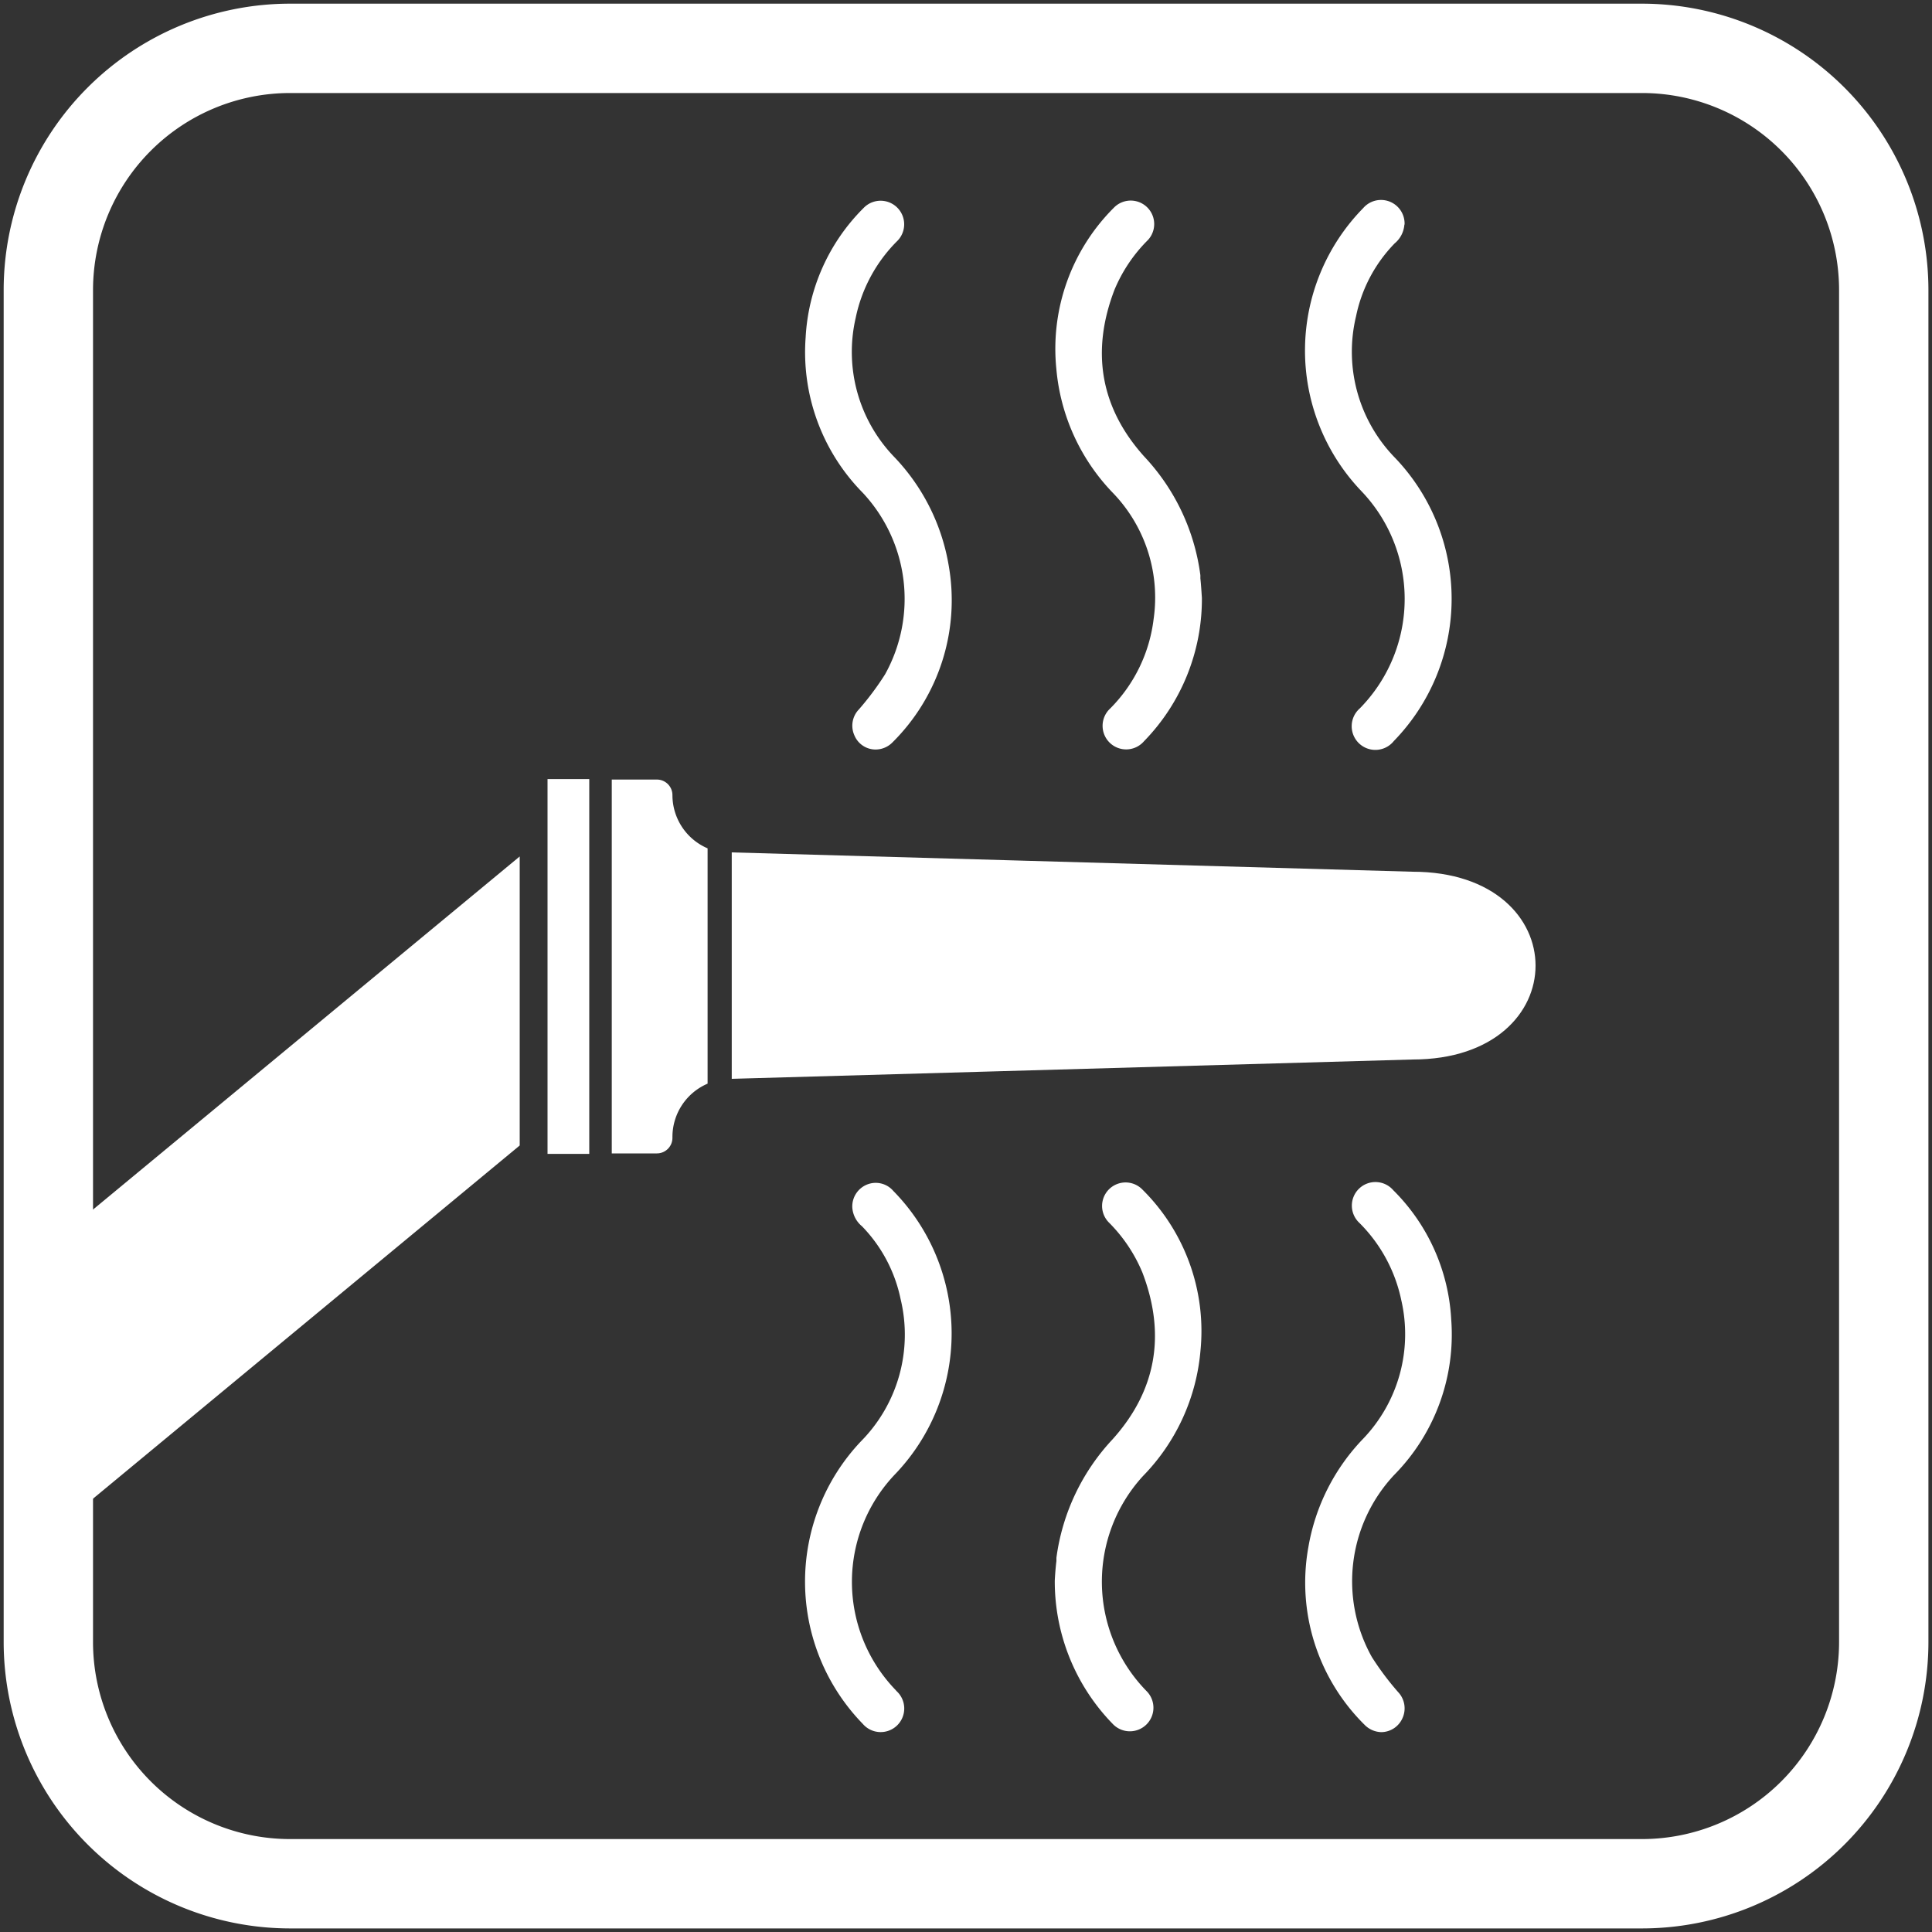
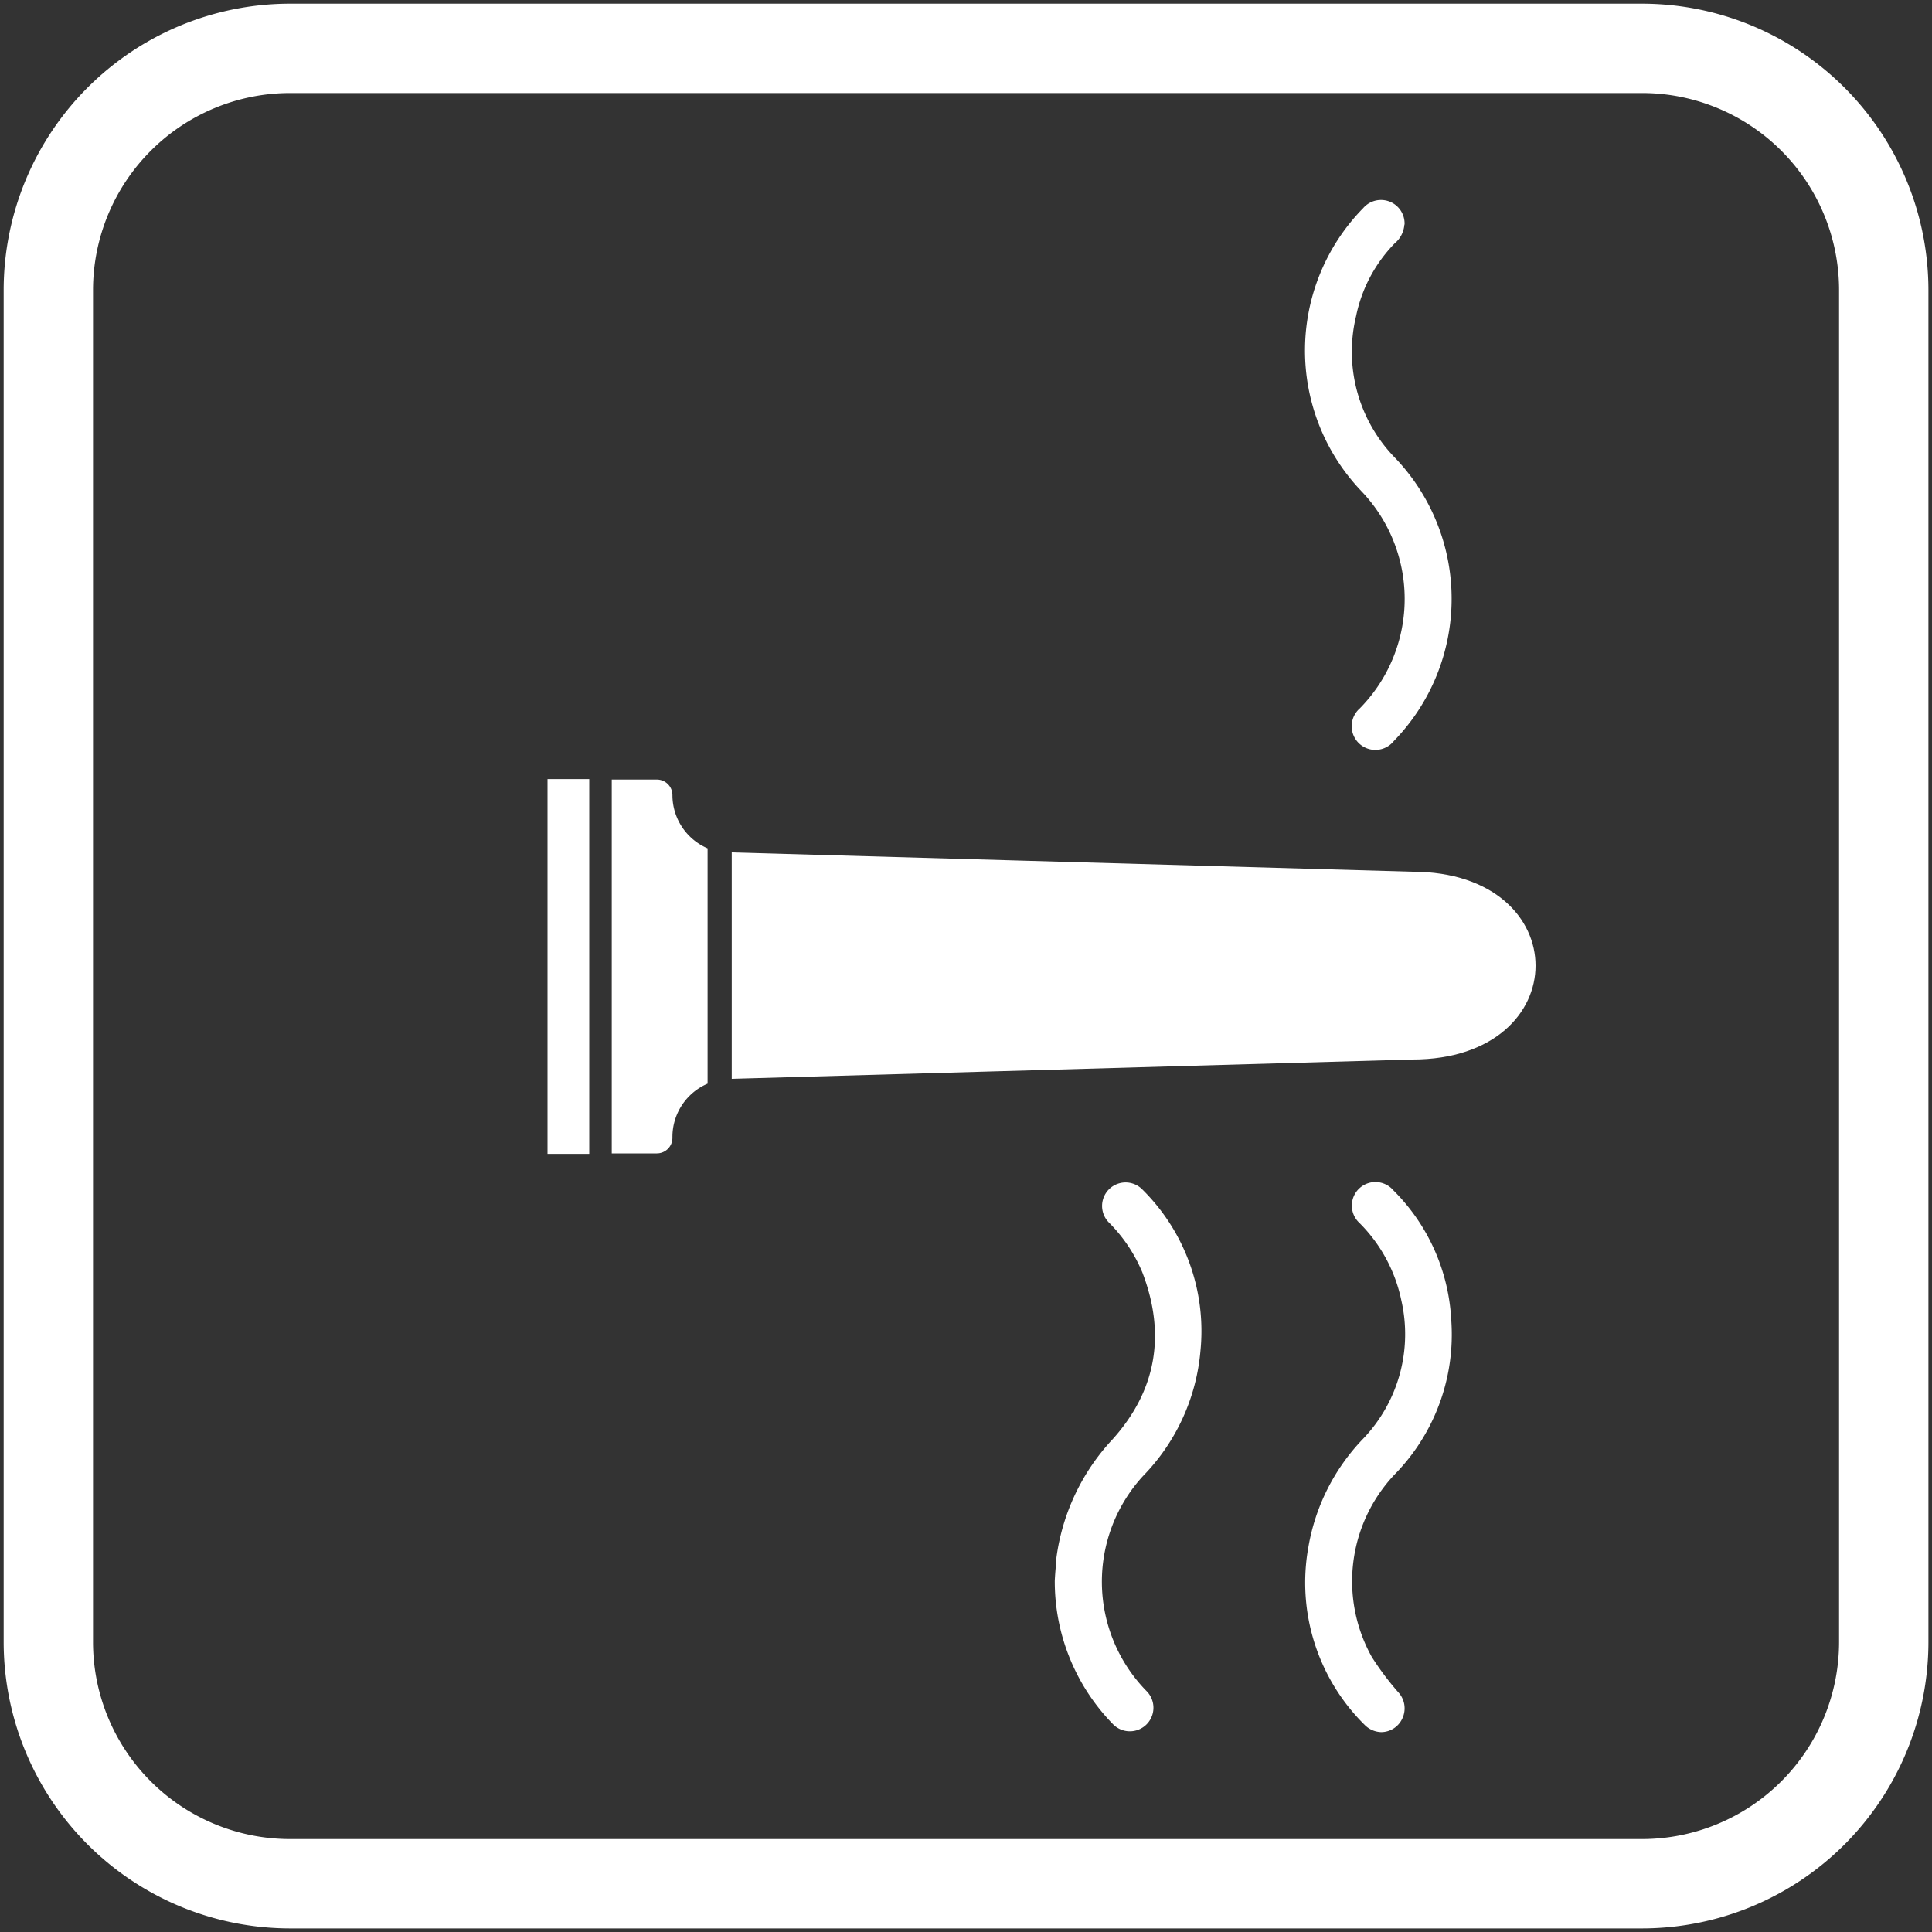
<svg xmlns="http://www.w3.org/2000/svg" viewBox="0 0 200 200">
  <rect x="0" y="0" width="200" height="200" fill="#333333" stroke="none" />
  <defs>
    <style>.a{fill:#fff;}</style>
  </defs>
  <title>1</title>
  <path class="a" d="M30,199.63A29.67,29.67,0,0,1,.38,170V30A29.66,29.66,0,0,1,30,.38H170A29.67,29.67,0,0,1,199.63,30V170A29.66,29.66,0,0,1,170,199.63Zm0-190A20.41,20.41,0,0,0,9.63,30V170A20.4,20.4,0,0,0,30,190.38H170A20.41,20.41,0,0,0,190.38,170V30A20.4,20.4,0,0,0,170,9.63Z" />
  <rect class="a" x="57.05" y="81.03" width="3.57" height="38.05" />
  <path class="a" d="M60.25,81.4v37.3H57.43V81.4h2.82m.75-.75H56.68v38.8H61V80.65Z" />
-   <polygon class="a" points="8 126.56 8 156.49 53.8 118.58 53.8 88.66 8 126.56" />
  <path class="a" d="M63.71,119V81.08H68a1.23,1.23,0,0,1,1.23,1.23,6.36,6.36,0,0,0,3.65,5.75v23.88a6.36,6.36,0,0,0-3.65,5.75v.1A1.23,1.23,0,0,1,68,119Z" />
  <path class="a" d="M68,81.45a.87.87,0,0,1,.86.86,6.72,6.72,0,0,0,3.64,6v23.42a6.72,6.72,0,0,0-3.64,6v.1a.87.87,0,0,1-.86.86H64.08V81.45H68m0-.75H63.33v38.7H68a1.61,1.61,0,0,0,1.61-1.61v-.1a6,6,0,0,1,3.64-5.51V87.82a6,6,0,0,1-3.64-5.51A1.61,1.61,0,0,0,68,80.7Z" />
  <path class="a" d="M76.13,88.7l70.07,2c8.54,0,12.43,4.84,12.43,9.34s-3.89,9.34-12.42,9.34l-70.08,2Z" />
  <path class="a" d="M76.5,89.09,146.21,91c8.27,0,12,4.65,12,9s-3.77,9-12.06,9L76.5,110.91V89.09m-.75-.77v23.36l70.46-2c17,0,17-19.44,0-19.44l-70.46-2Z" />
-   <path class="a" d="M88.23,125a2.75,2.75,0,0,0,1,1.94,15.22,15.22,0,0,1,4,7.54,15.7,15.7,0,0,1-4.07,14.69,21.12,21.12,0,0,0,.16,29.29,2.44,2.44,0,1,0,3.51-3.38l-.22-.24a16.12,16.12,0,0,1,.1-22.28,21.06,21.06,0,0,0-.23-29.27,2.4,2.4,0,0,0-2.74-.66A2.44,2.44,0,0,0,88.23,125Z" />
  <path class="a" d="M109.19,163.61a21.14,21.14,0,0,0,6,14.85,2.44,2.44,0,1,0,3.5-3.4,16.18,16.18,0,0,1-.36-22.27,21.15,21.15,0,0,0,5.94-12.94,20.61,20.61,0,0,0-6-16.7,2.43,2.43,0,0,0-3.5,3.38,16,16,0,0,1,3.49,5.2c2.44,6.37,1.47,12.2-3.09,17.27a22.23,22.23,0,0,0-5.81,12.26c0,.11,0,.22,0,.33C109.27,162.32,109.22,163.05,109.19,163.61Z" />
  <path class="a" d="M143,179.31a2.42,2.42,0,0,0,2.19-1.46,2.45,2.45,0,0,0-.46-2.69,29.6,29.6,0,0,1-2.72-3.63,16.09,16.09,0,0,1,2.32-18.85,20.69,20.69,0,0,0,5.9-16.08,20.39,20.39,0,0,0-6-13.39,2.44,2.44,0,1,0-3.51,3.38,15.86,15.86,0,0,1,4.34,8,15.66,15.66,0,0,1-3.92,14.32,21.34,21.34,0,0,0-5.7,11.26,20.69,20.69,0,0,0,5.83,18.39A2.5,2.5,0,0,0,143,179.31Z" />
  <path class="a" d="M145.38,23.25a2.78,2.78,0,0,1-1,1.94,15.14,15.14,0,0,0-4,7.54,15.72,15.72,0,0,0,4.06,14.69,21.11,21.11,0,0,1-.15,29.29,2.45,2.45,0,1,1-3.52-3.38l.23-.24a16.14,16.14,0,0,0-.1-22.28,21.06,21.06,0,0,1,.22-29.27,2.44,2.44,0,0,1,4.28,1.71Z" />
-   <path class="a" d="M124.42,61.9a21.08,21.08,0,0,1-6,14.84,2.44,2.44,0,1,1-3.49-3.4,15.79,15.79,0,0,0,4.49-9.24,15.61,15.61,0,0,0-4.14-13,21.14,21.14,0,0,1-5.93-12.94,20.62,20.62,0,0,1,6-16.7,2.43,2.43,0,0,1,3.49,3.38A15.88,15.88,0,0,0,115.37,30c-2.44,6.36-1.48,12.19,3.08,17.26a22.09,22.09,0,0,1,5.81,12.27,3.16,3.16,0,0,1,0,.32C124.34,60.6,124.38,61.33,124.42,61.9Z" />
-   <path class="a" d="M90.63,77.59a2.37,2.37,0,0,1-2.18-1.46,2.43,2.43,0,0,1,.46-2.69,29.52,29.52,0,0,0,2.71-3.63A16.08,16.08,0,0,0,89.3,51a20.73,20.73,0,0,1-5.9-16.08,20.44,20.44,0,0,1,6-13.39,2.44,2.44,0,1,1,3.52,3.38,15.71,15.71,0,0,0-4.34,8,15.66,15.66,0,0,0,3.92,14.32,21.34,21.34,0,0,1,5.7,11.26,20.72,20.72,0,0,1-5.84,18.39A2.46,2.46,0,0,1,90.63,77.59Z" />
</svg>